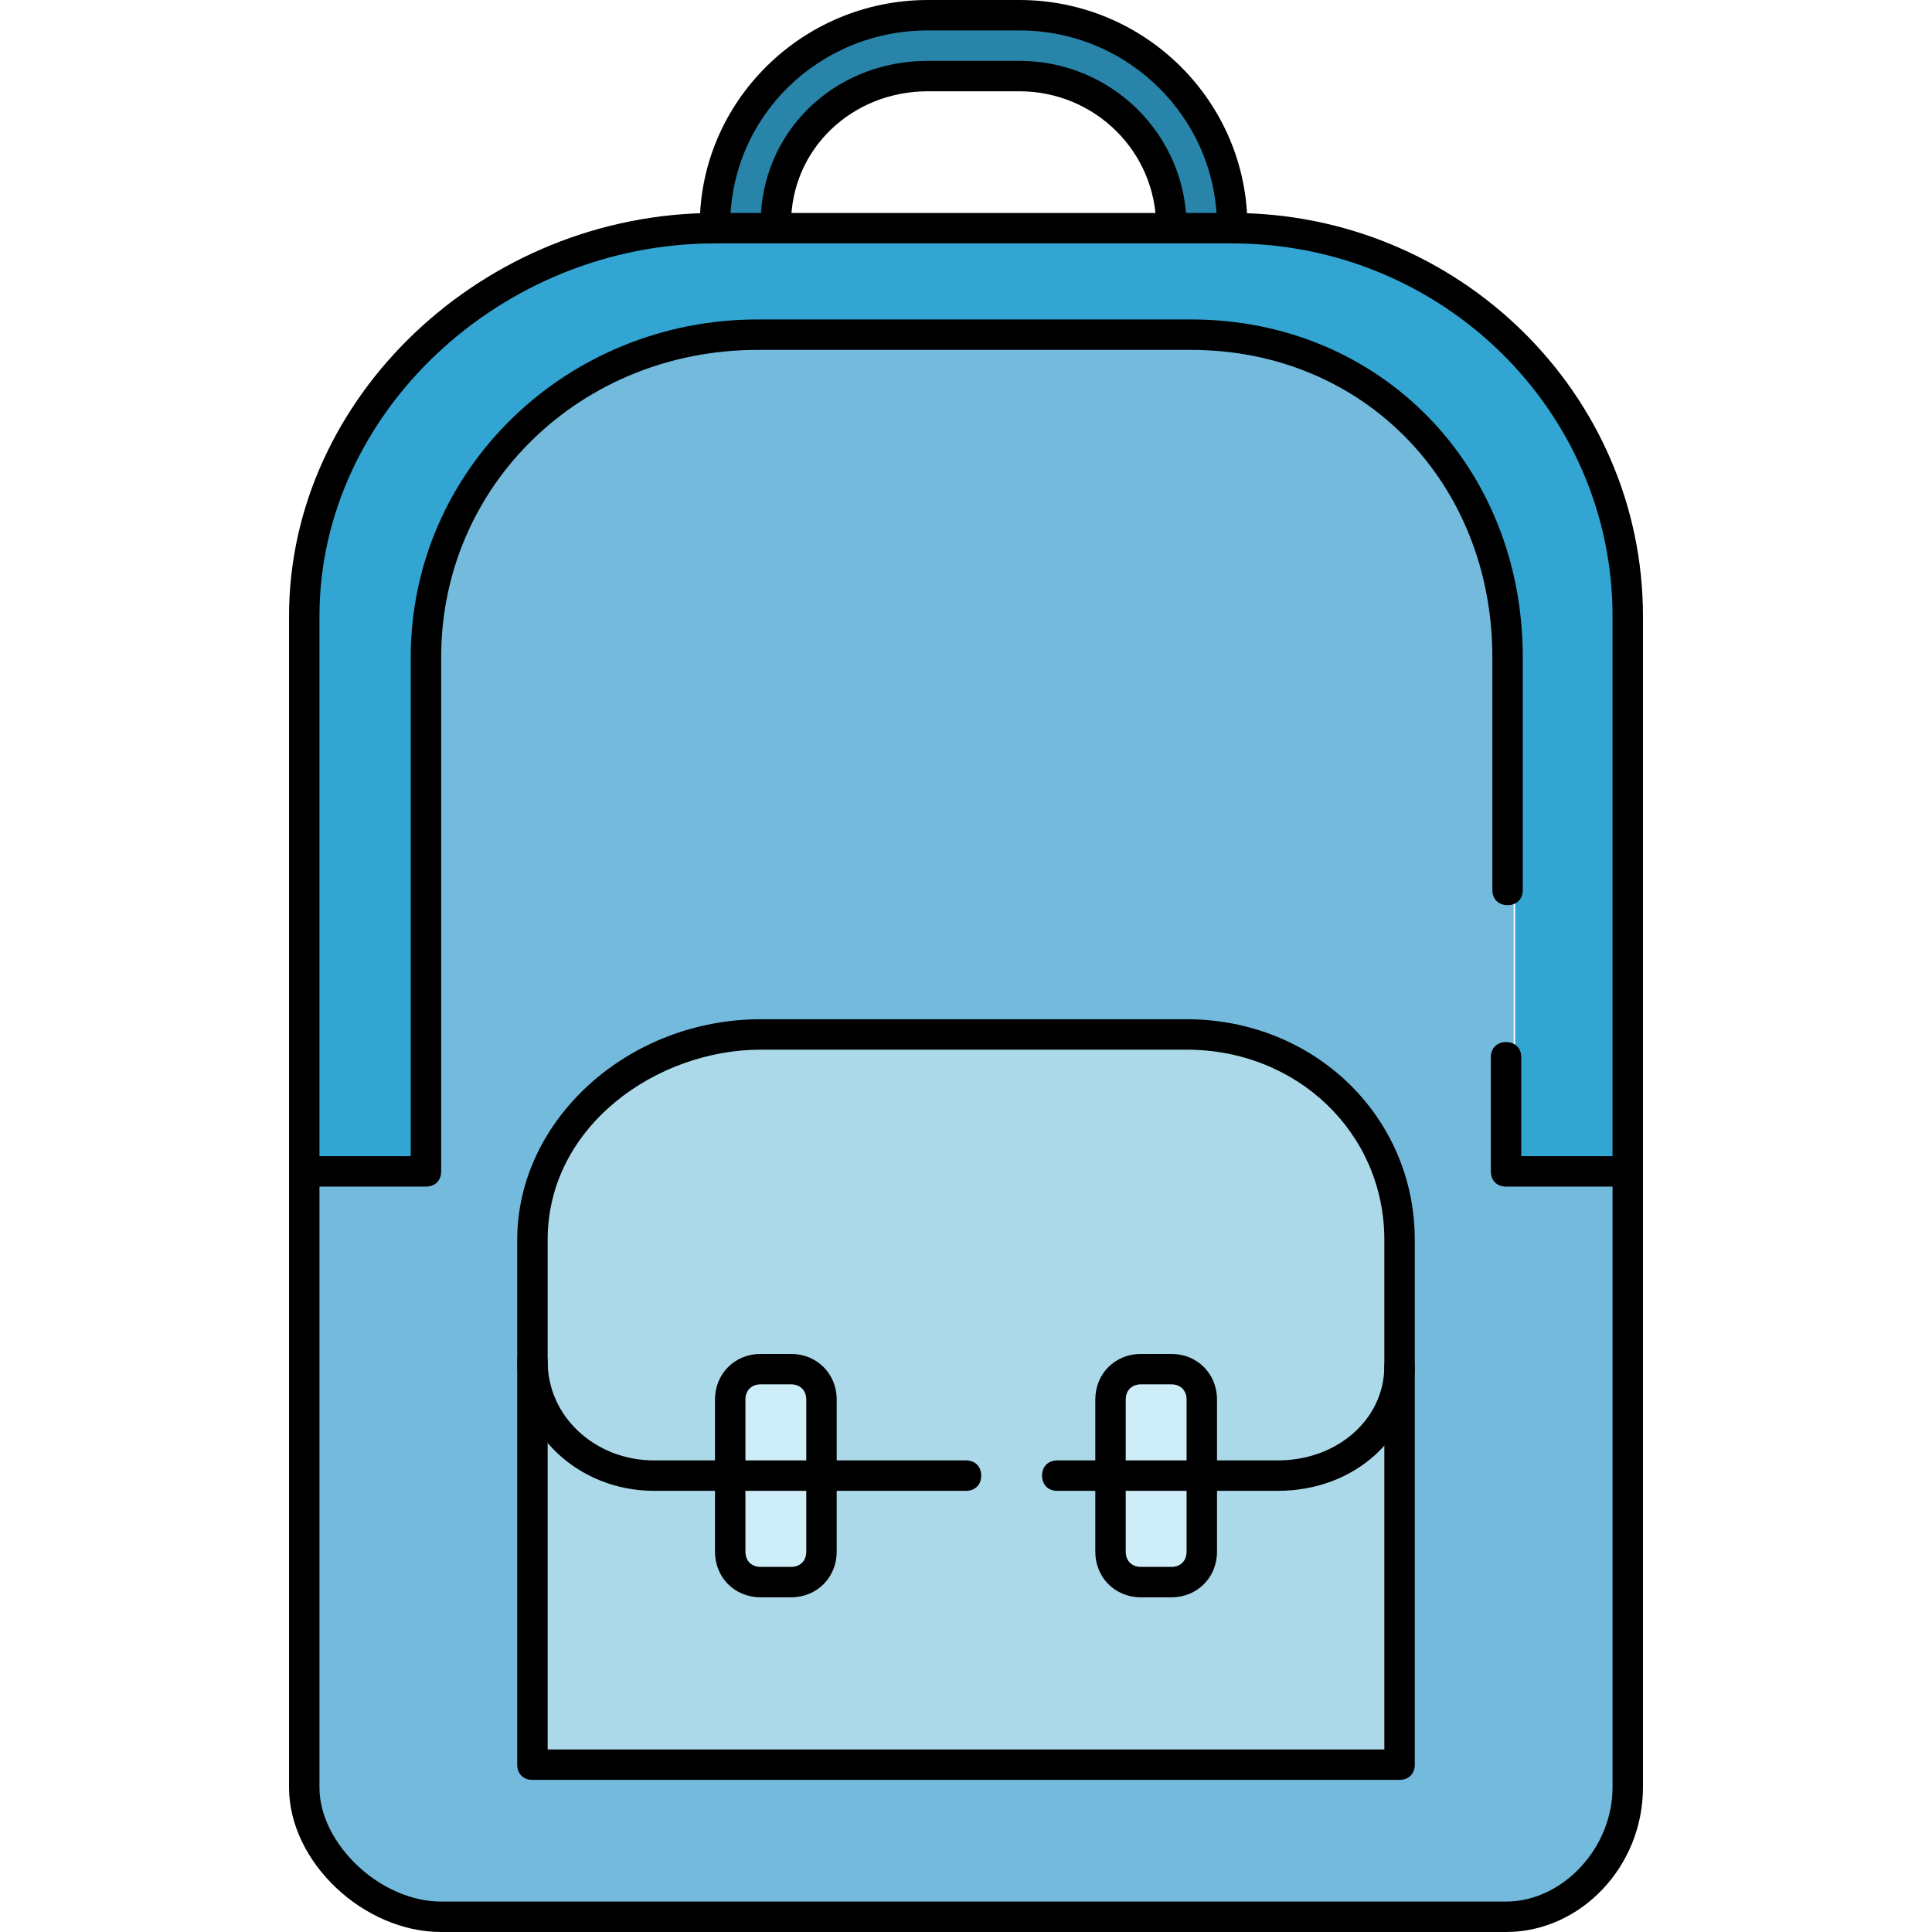
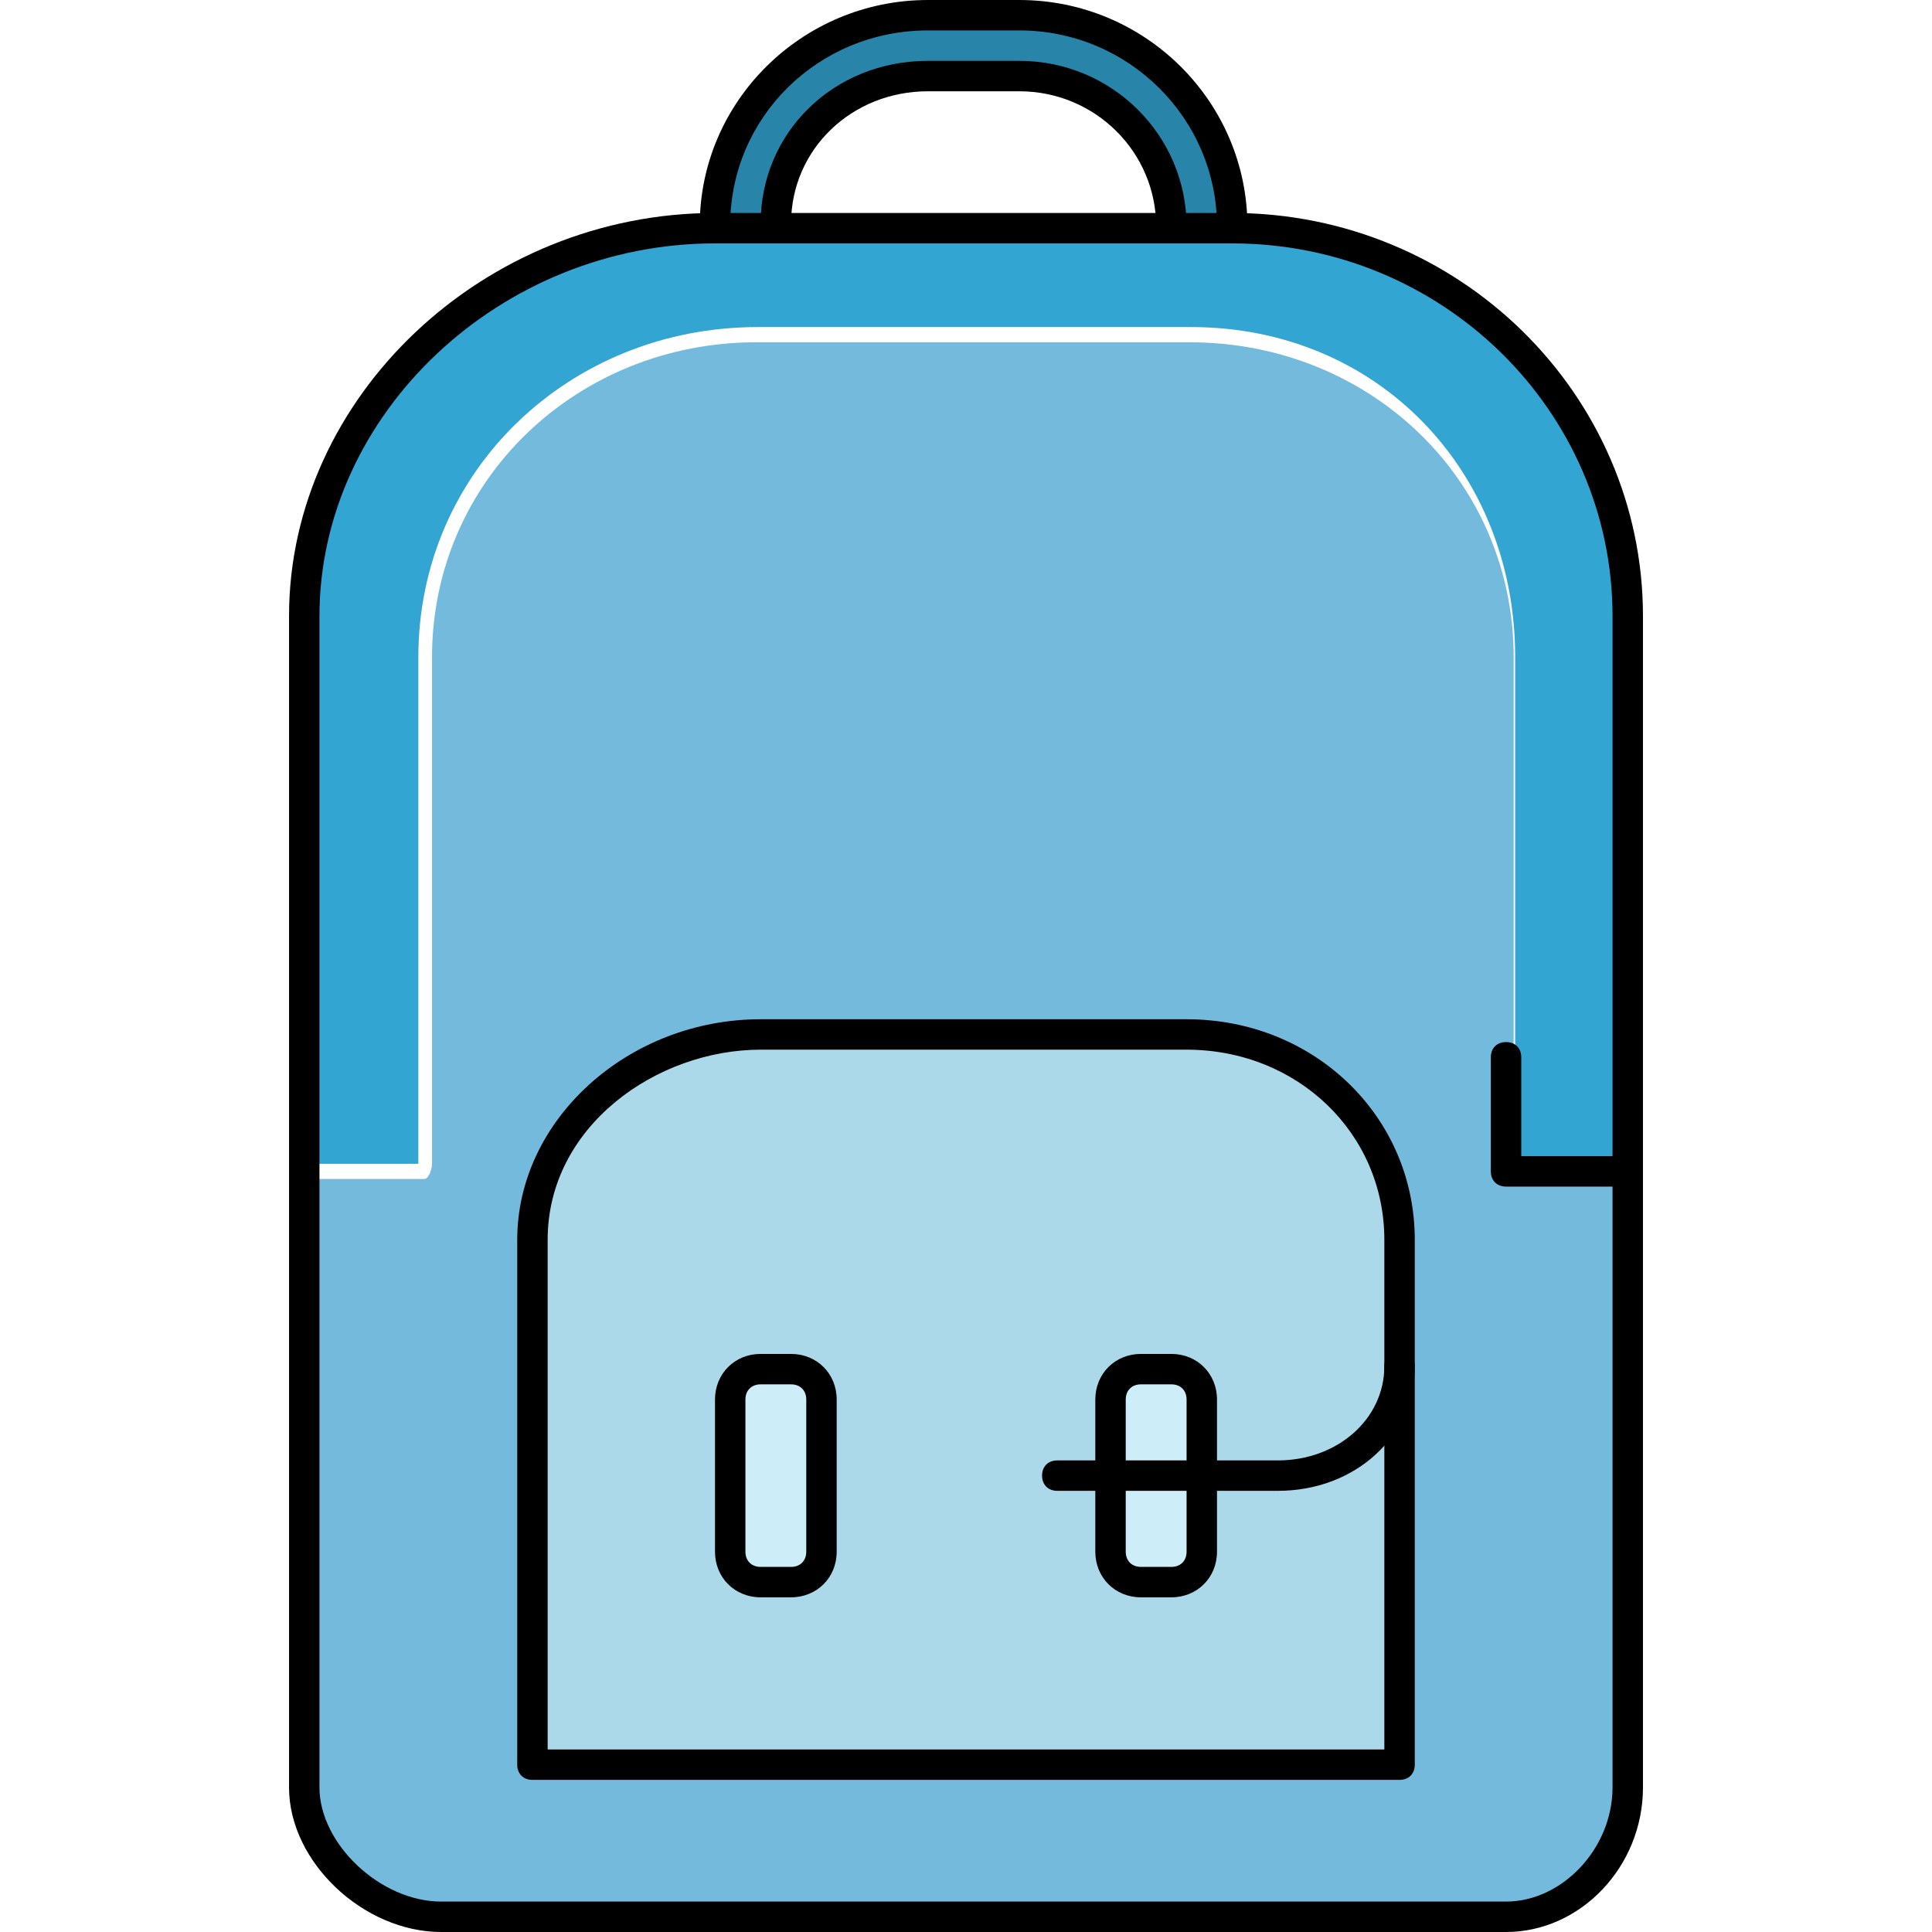
<svg xmlns="http://www.w3.org/2000/svg" height="800px" width="800px" version="1.1" id="Layer_1" viewBox="0 0 508 508" xml:space="preserve">
  <path style="fill:#2884A9;" d="M244,18h24c22.4-4,40.8,16,42,40h12c-1.2-32-24.8-52-54-52h-24c-29.2,0-52.8,20-54,52h12  C202.8,34,221.2,14,244,18z" />
  <path style="fill:#33A5D2;" d="M188,62c-56.4,0-106,43.6-106,100v144h28V172.8c0-49.2,40-86.8,89.2-86.8h114  c49.2,0,85.2,38,85.2,86.8V306h28V162c0-56.4-45.6-100-102-100l0,0H188L188,62z" />
  <path style="fill:#73BADD;" d="M400,310c-1.2,0-2-2.8-2-4V172.8C398,126,360,90,312.8,90h-114c-46.8,0-85.2,36-85.2,82.8V306  c0,1.2-0.8,4-2,4h-30v160c0,16.4,17.6,32,34,32h280c16.4,0,30-15.2,30-32V310H400z M370,356v106c0,1.2-0.8,3.6-2,3.6H144  c-1.2,0-2-2.8-2-3.6V356v-30c0-7.2,1.2-12.8,3.6-19.2c8-22,29.6-37.2,54.4-37.2h112c24.8,0,46,14.8,54.4,37.2  c2.4,6.4,3.6,12,3.6,19.2V356z" />
  <path style="fill:#ACD9EA;" d="M361.6,306.8c-8-20-32-32.8-54.8-32.8h-112c-22.8,0-41.2,12.8-49.2,32.8c-2.4,6-3.2,11.6-3.2,18.8  V462h224l4-136.4C370,318.4,364,312.8,361.6,306.8z" />
  <g>
    <path style="fill:#CDEEF9;" d="M214,368c0-3.2-2.8-6-6-6h-8c-3.2,0-6,2.8-6,6v40c0,3.2,2.8,6,6,6h8c3.2,0,6-2.8,6-6V368z" />
    <path style="fill:#CDEEF9;" d="M314,368c0-3.2-2.8-6-6-6h-8c-3.2,0-6,2.8-6,6v40c0,3.2,2.8,6,6,6h8c3.2,0,6-2.8,6-6V368z" />
  </g>
  <path d="M324,63.6c-2.4,0-4-1.6-4-4C320,31.2,296.8,8,268,8h-24c-28.8,0-52,22.8-52,51.2c0,2.4-1.6,4-4,4s-4-1.6-4-4  C184,26.8,210.8,0,244,0h24c33.2,0,60,26.8,60,59.6C328,61.6,326.4,63.6,324,63.6z" />
  <path d="M308,63.6c-2.4,0-4-1.6-4-4C304,40,288,24,268,24h-24c-20,0-36,15.2-36,34.8c0,2.4-1.6,4-4,4s-4-1.6-4-4  c0-24,19.2-42.8,44-42.8h24c24.4,0,44,19.6,44,43.6C312,61.6,310.4,63.6,308,63.6z" />
  <path d="M396,508H116c-20.4,0-40-18.4-40-38V162c0-57.6,51.2-106,112-106h136c59.6,0,108,47.6,108,106v308  C432,490.8,415.6,508,396,508z M188,64c-56.4,0-104,44.8-104,98v308c0,14.8,16,30,32,30h280c14.8,0,28-14,28-30V162  c0-54-44.8-98-100-98H188z" />
-   <path d="M112,312H82c-2.4,0-4-1.6-4-4s1.6-4,4-4h26V172.8c0-49.2,40.8-88.8,91.2-88.8h114c49.6,0,87.2,38.4,87.2,88.8V234  c0,2.4-1.6,4-4,4s-4-1.6-4-4v-61.2c0-46-34-80.8-79.2-80.8h-114c-46.4,0-83.2,35.6-83.2,80.8V308C116,310.4,114.4,312,112,312z" />
  <path d="M426,312h-30c-2.4,0-4-1.6-4-4v-30c0-2.4,1.6-4,4-4s4,1.6,4,4v26h26c2.4,0,4,1.6,4,4S428.4,312,426,312z" />
  <path d="M368,468H140c-2.4,0-4-1.6-4-4V326c0-31.6,29.2-58,64-58h112c33.6,0,60,25.6,60,58v138C372,466.4,370.4,468,368,468z   M144,460h220V326c0-28-22.8-50-52-50H200c-27.2,0-56,20-56,50V460z" />
-   <path d="M254,392h-82c-20,0-36-15.2-36-34c0-2.4,1.6-4,4-4s4,1.6,4,4c0,14.4,12.4,26,28,26h82c2.4,0,4,1.6,4,4S256.4,392,254,392z" />
  <path d="M336,392h-58c-2.4,0-4-1.6-4-4s1.6-4,4-4h58c15.6,0,28-10.8,28-24.8c0-2.4,1.6-4,4-4s4,1.6,4,4C372,377.6,356.4,392,336,392  z" />
  <path d="M208,420h-8c-6.8,0-12-5.2-12-12v-40c0-6.8,5.2-12,12-12h8c6.8,0,12,5.2,12,12v40C220,414.8,214.8,420,208,420z M200,364  c-2.4,0-4,1.6-4,4v40c0,2.4,1.6,4,4,4h8c2.4,0,4-1.6,4-4v-40c0-2.4-1.6-4-4-4H200z" />
  <path d="M308,420h-8c-6.8,0-12-5.2-12-12v-40c0-6.8,5.2-12,12-12h8c6.8,0,12,5.2,12,12v40C320,414.8,314.8,420,308,420z M300,364  c-2.4,0-4,1.6-4,4v40c0,2.4,1.6,4,4,4h8c2.4,0,4-1.6,4-4v-40c0-2.4-1.6-4-4-4H300z" />
</svg>